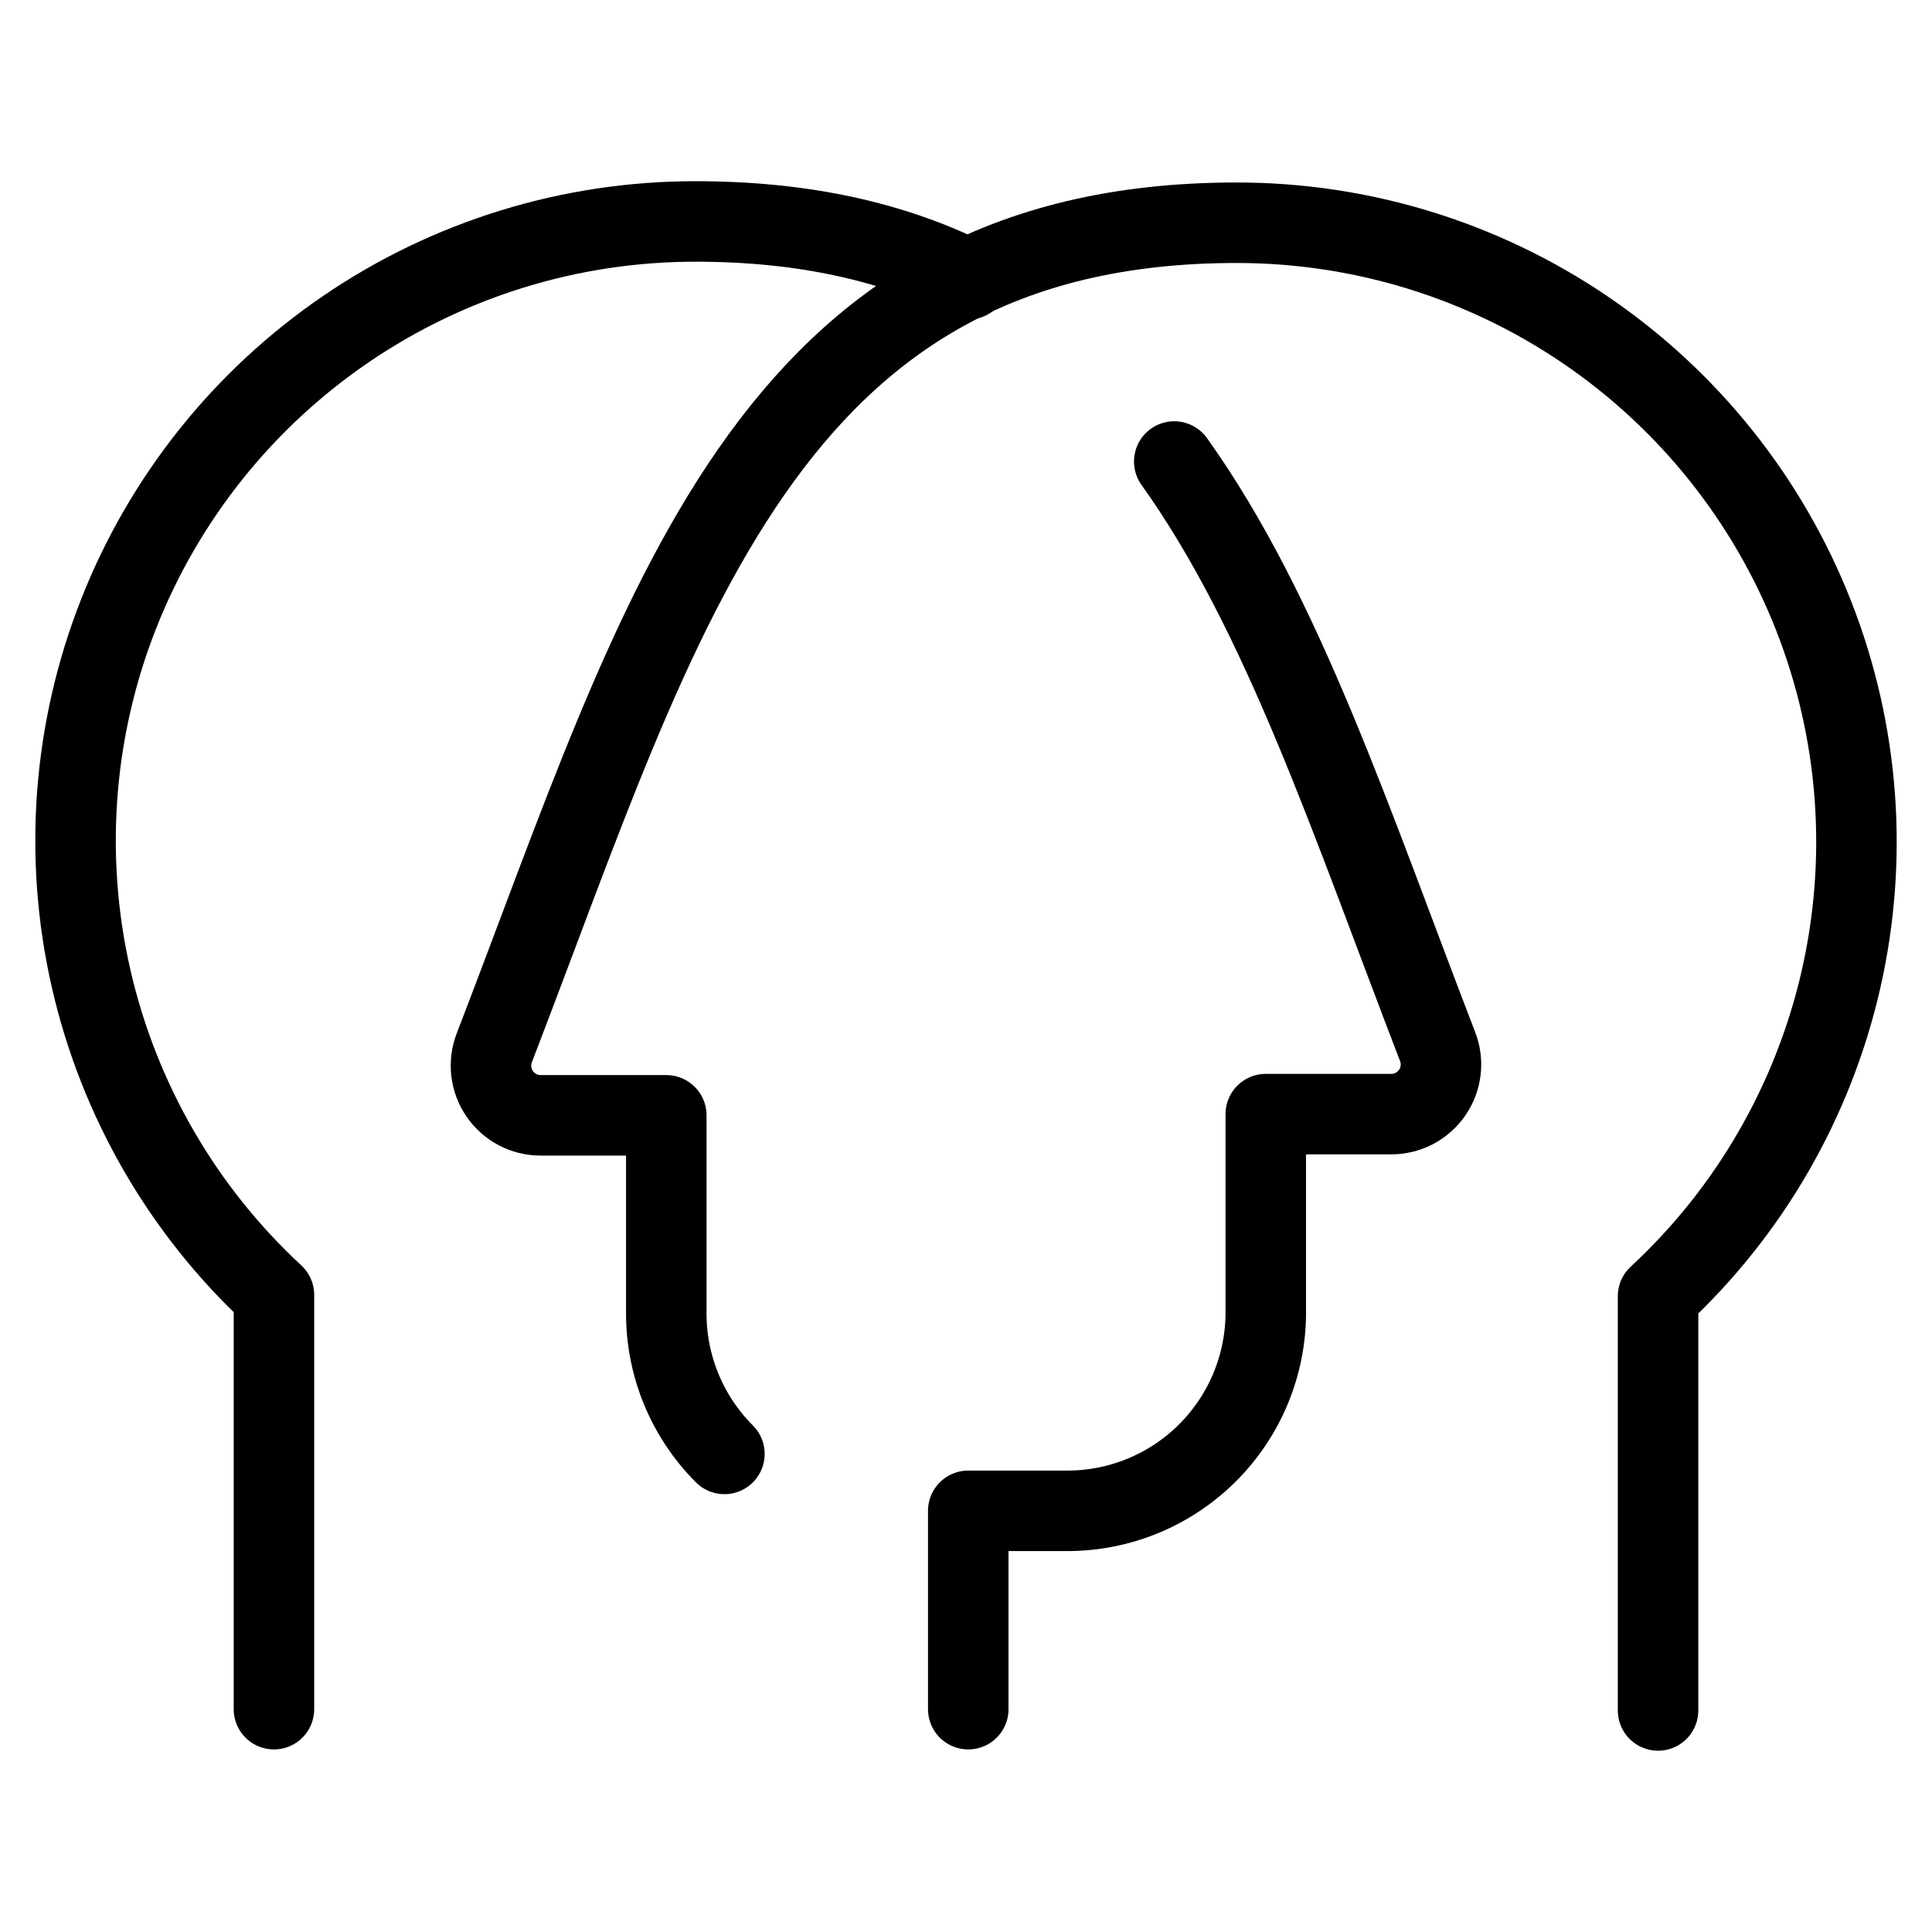
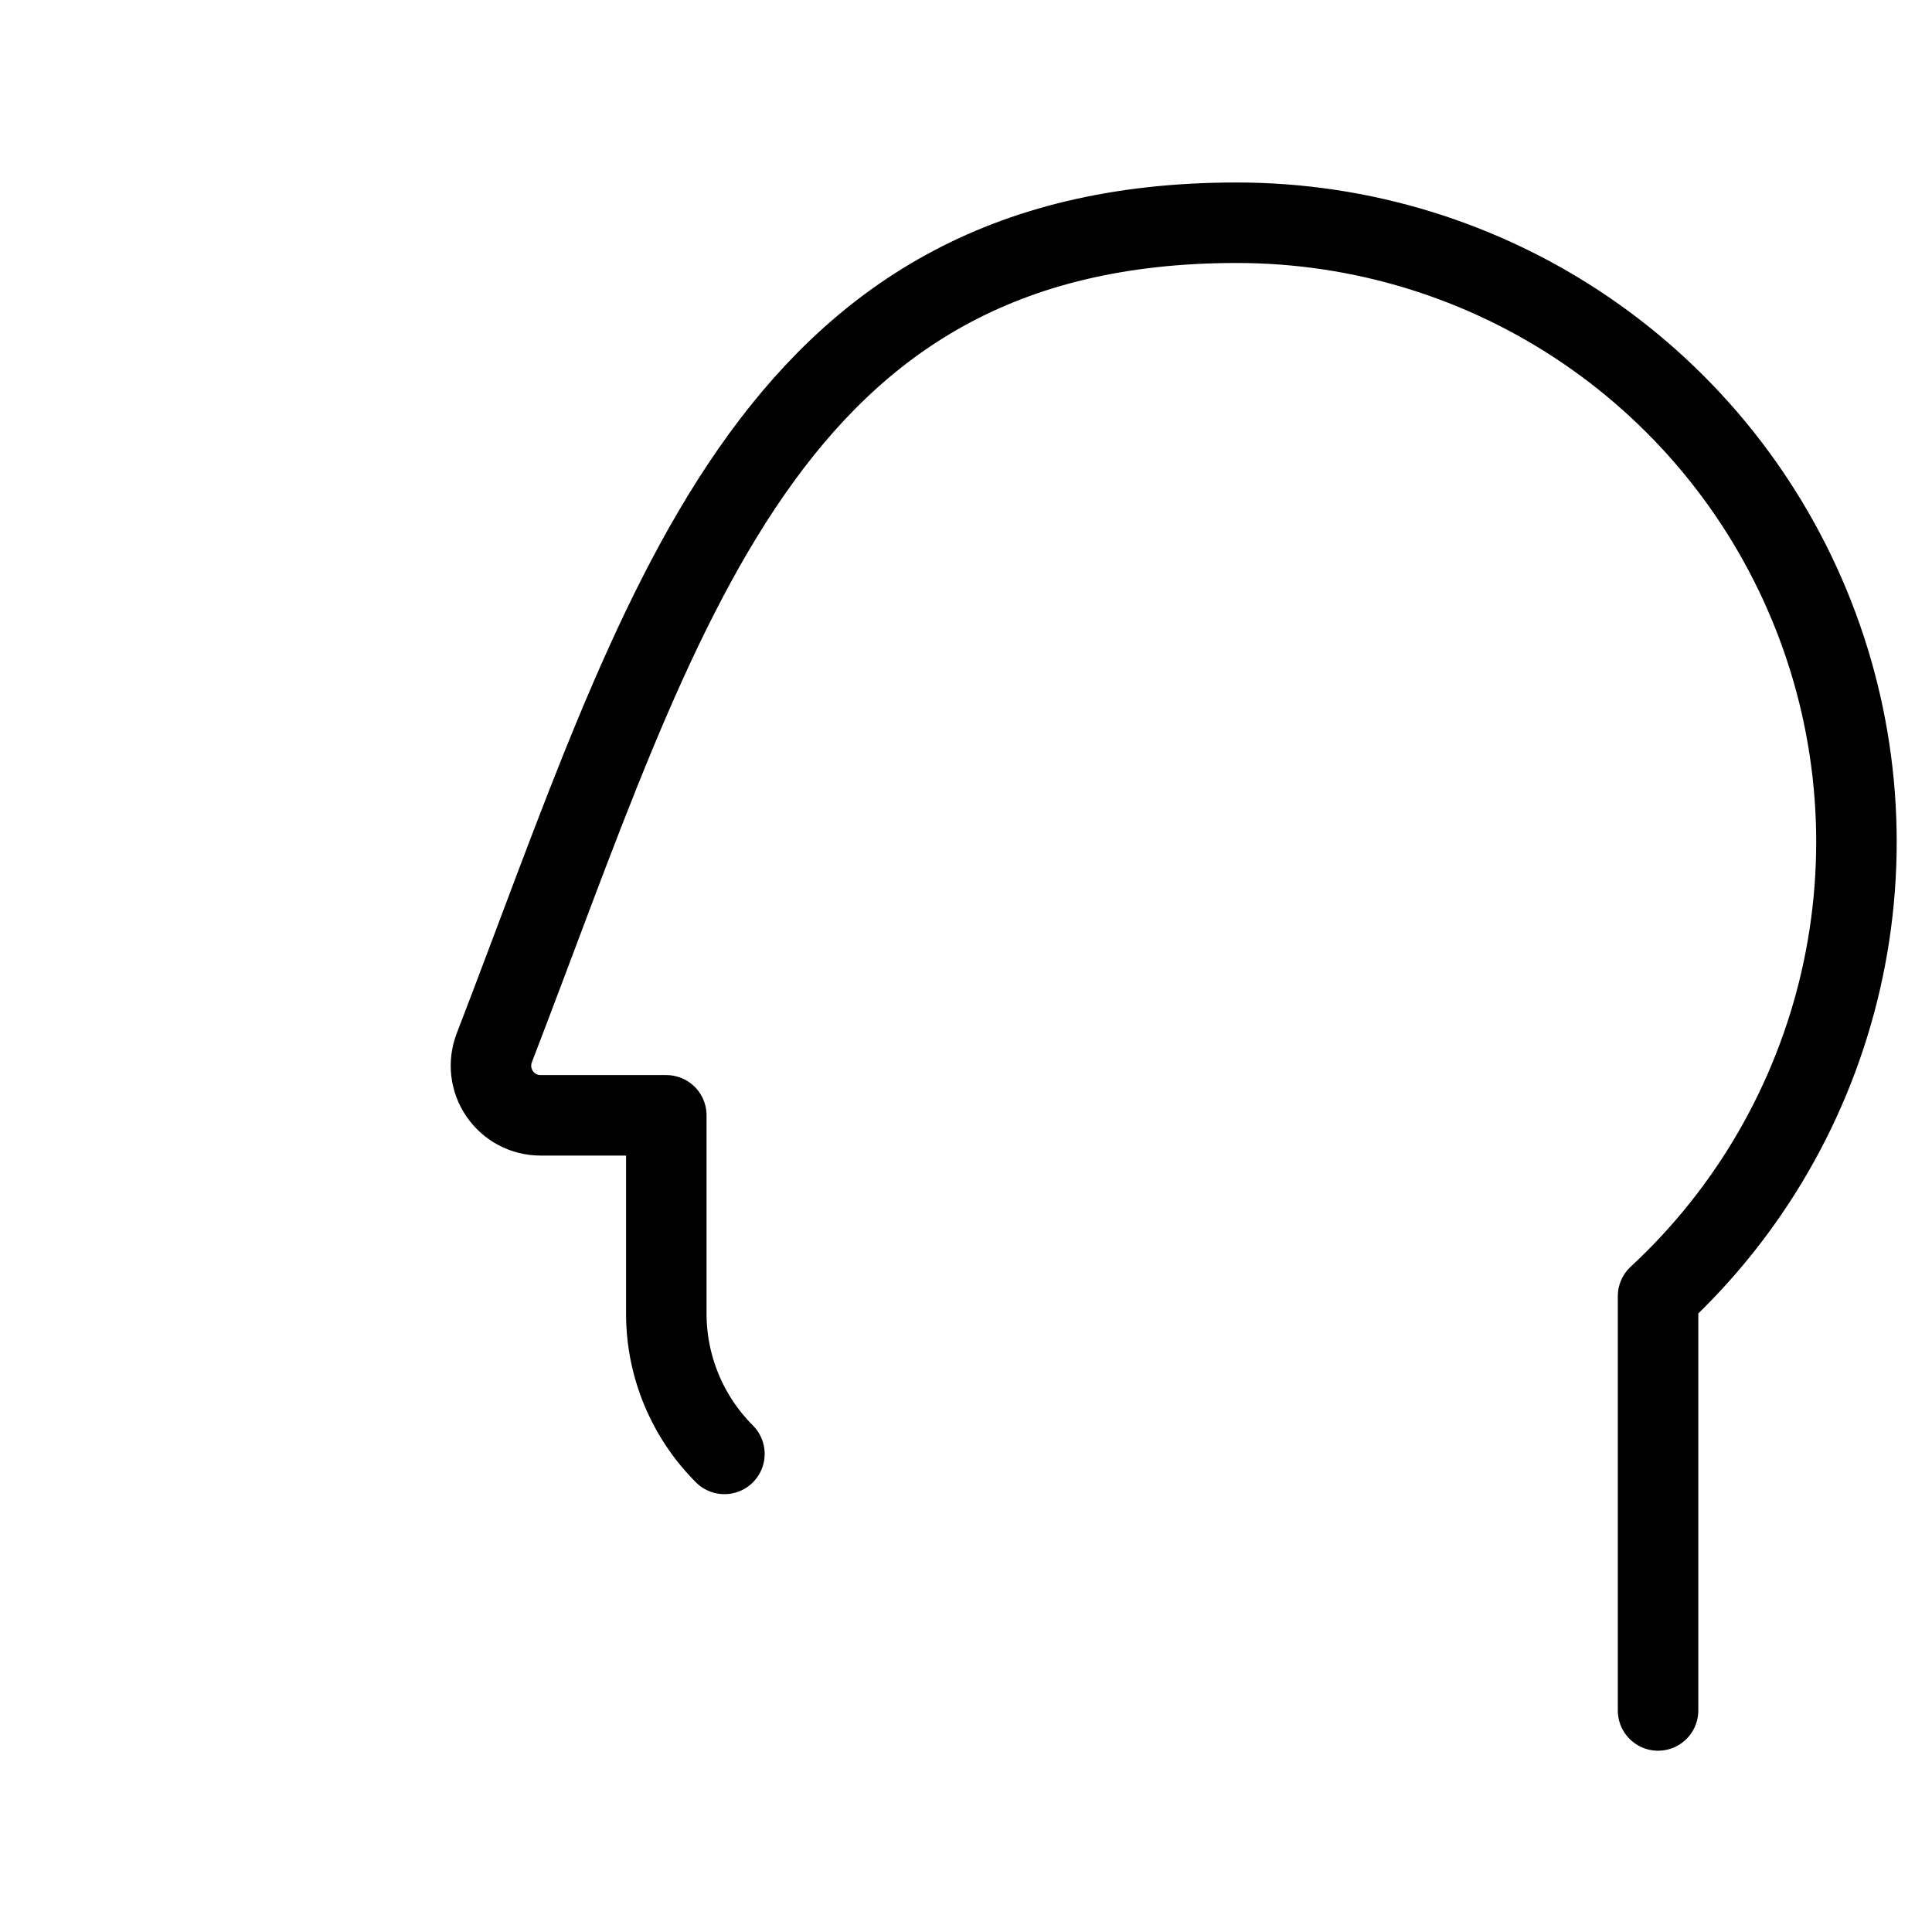
<svg xmlns="http://www.w3.org/2000/svg" fill="none" viewBox="0 0 24 24">
  <path stroke="#000000" stroke-linecap="round" stroke-linejoin="round" d="M20.597 21.248v-5.146c1.135 -1.051 1.926 -2.421 2.271 -3.929 0.345 -1.508 0.227 -3.085 -0.339 -4.525 -0.565 -1.44 -1.552 -2.676 -2.831 -3.547 -1.279 -0.871 -2.79 -1.335 -4.338 -1.334 -5.864 0 -7.129 4.828 -9.22 10.25 -0.036 0.093 -0.048 0.194 -0.037 0.293 0.012 0.099 0.047 0.194 0.104 0.277 0.057 0.083 0.132 0.15 0.221 0.197 0.088 0.047 0.187 0.071 0.287 0.071H8.277v2.464c0 0.653 0.26 1.28 0.722 1.742" stroke-width="1" />
-   <path stroke="#000000" stroke-linecap="round" stroke-linejoin="round" d="M3.403 21.232V16.086c-1.135 -1.051 -1.926 -2.421 -2.271 -3.929 -0.345 -1.508 -0.227 -3.085 0.339 -4.525 0.565 -1.44 1.552 -2.676 2.831 -3.547 1.279 -0.871 2.79 -1.335 4.338 -1.334 1.351 0 2.459 0.256 3.388 0.718m0 17.763v-2.464h1.232c0.653 0 1.28 -0.26 1.742 -0.722 0.462 -0.462 0.722 -1.089 0.722 -1.742v-2.464h1.56c0.1 -0 0.199 -0.025 0.287 -0.071 0.088 -0.047 0.164 -0.114 0.221 -0.197 0.057 -0.082 0.092 -0.177 0.104 -0.277 0.012 -0.099 -0.001 -0.2 -0.037 -0.293 -1.066 -2.764 -1.917 -5.374 -3.272 -7.269" stroke-width="1" />
</svg>